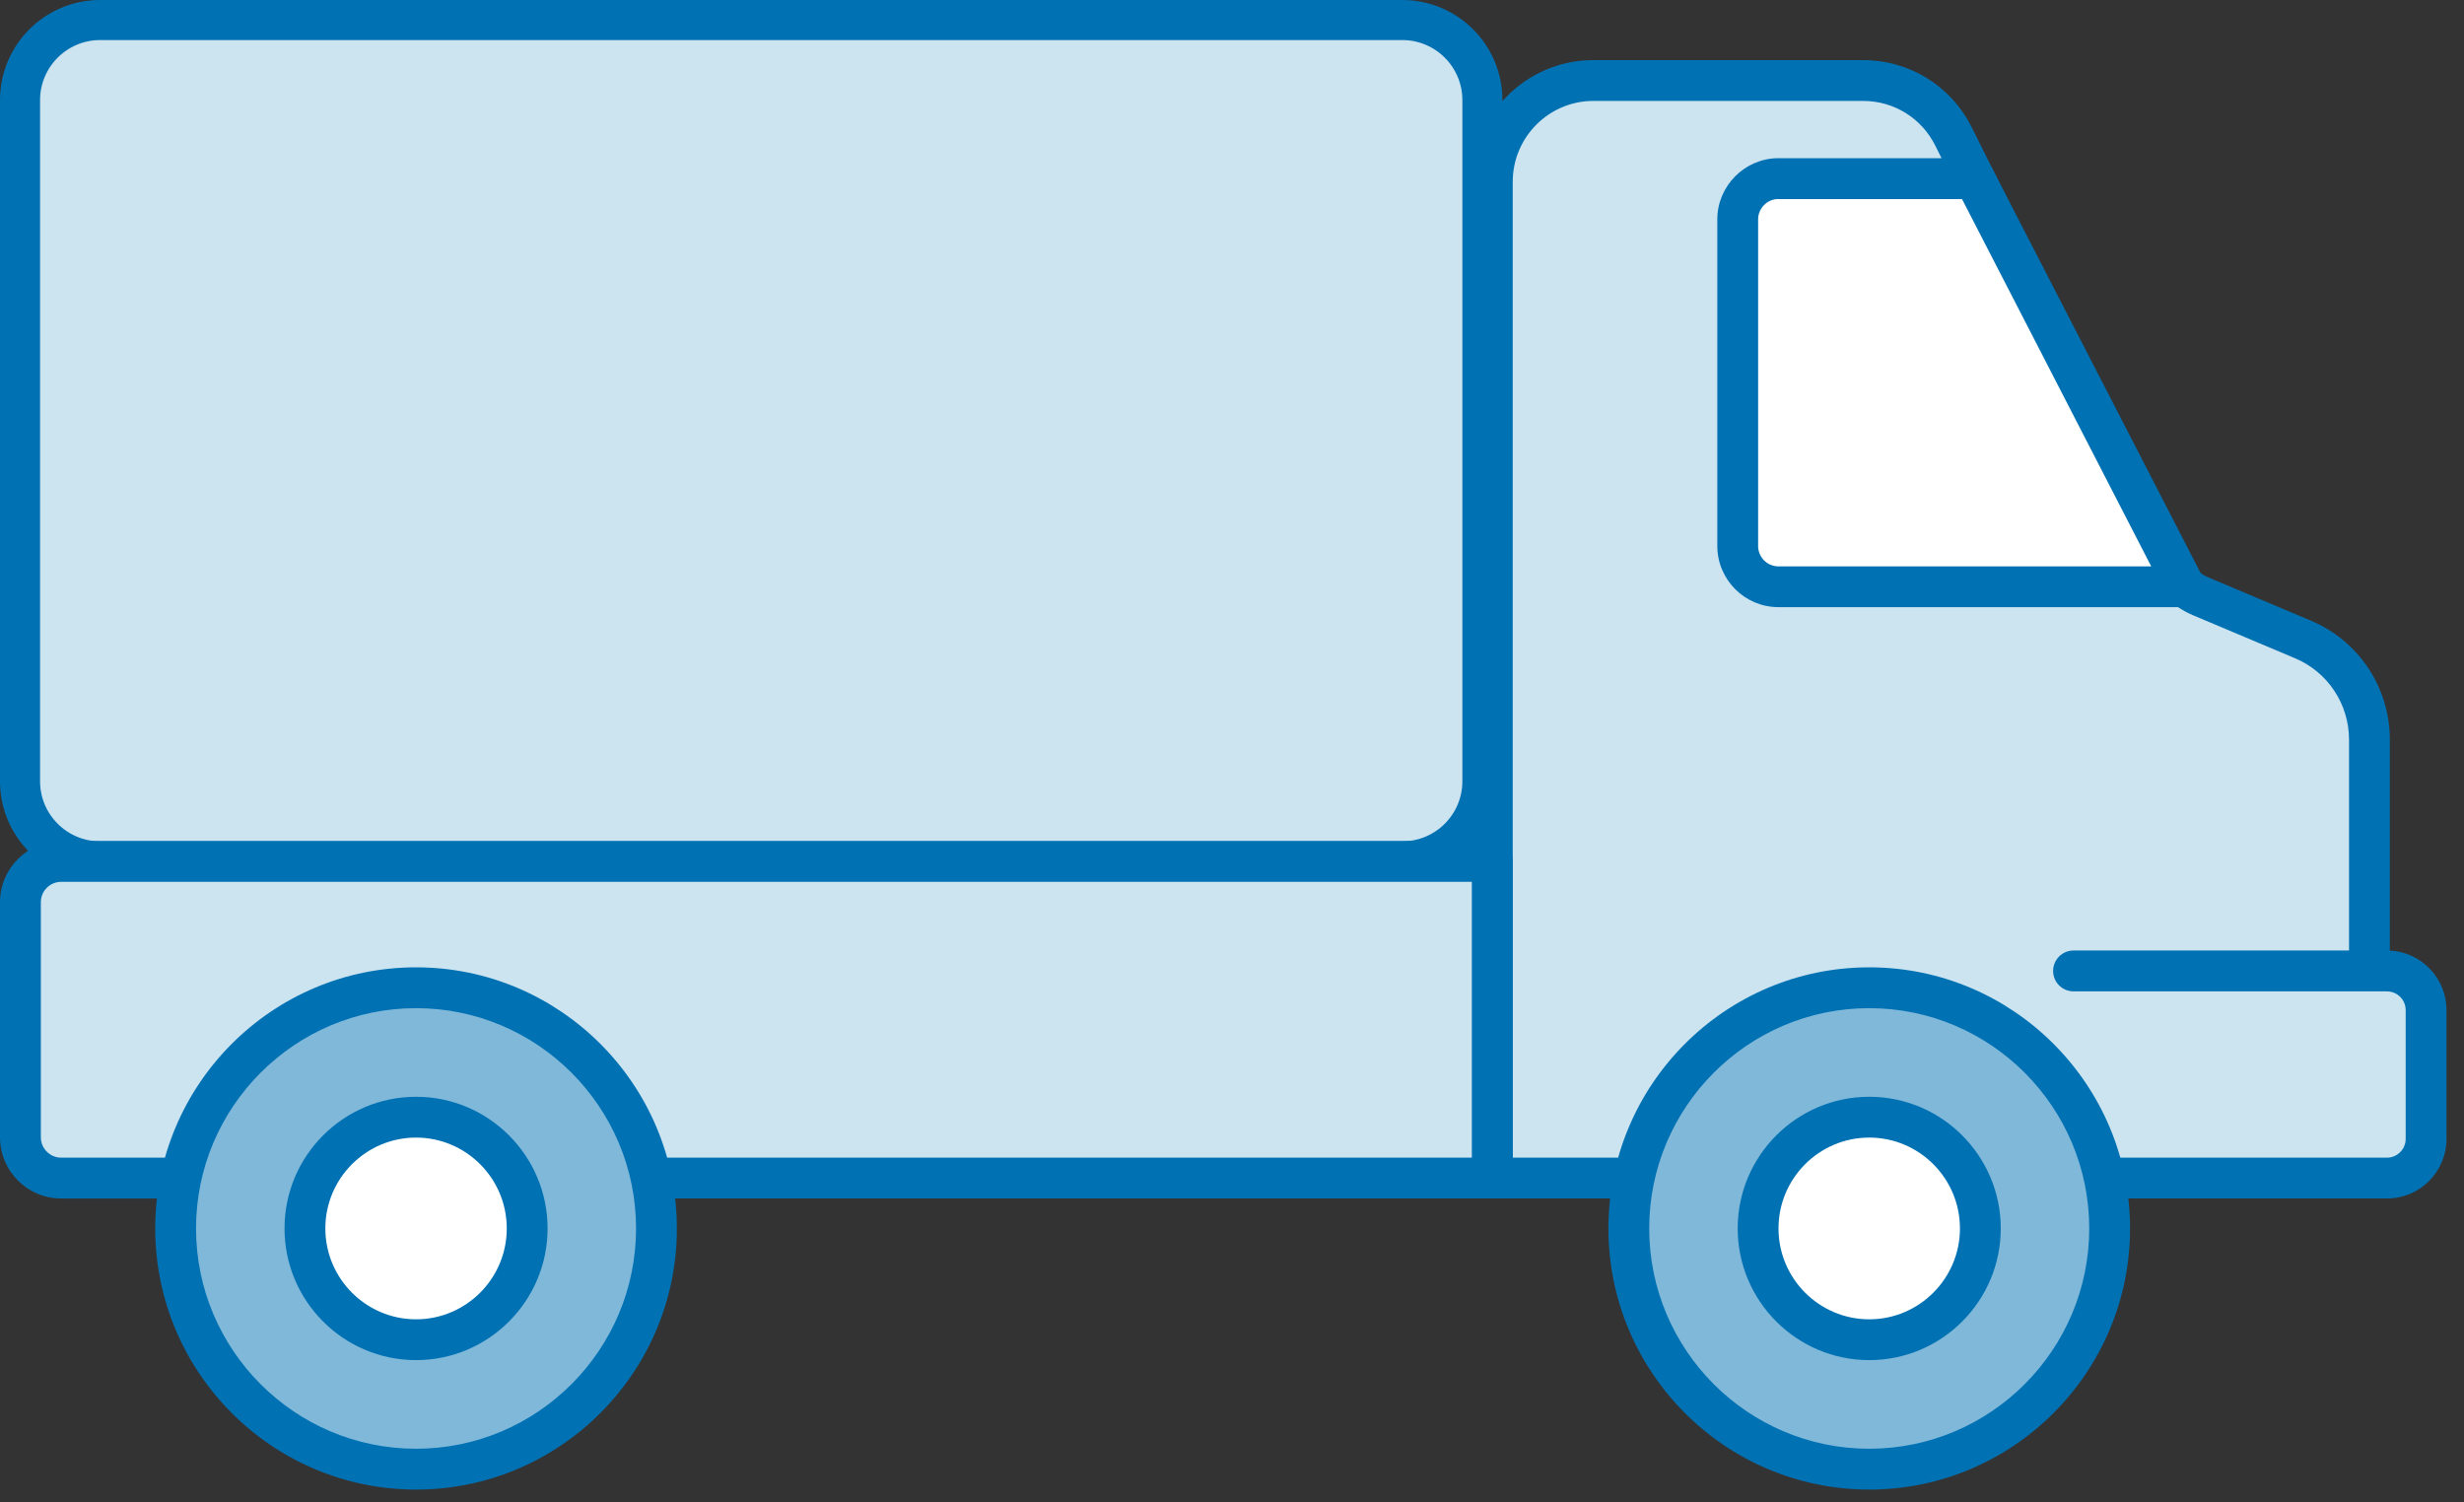
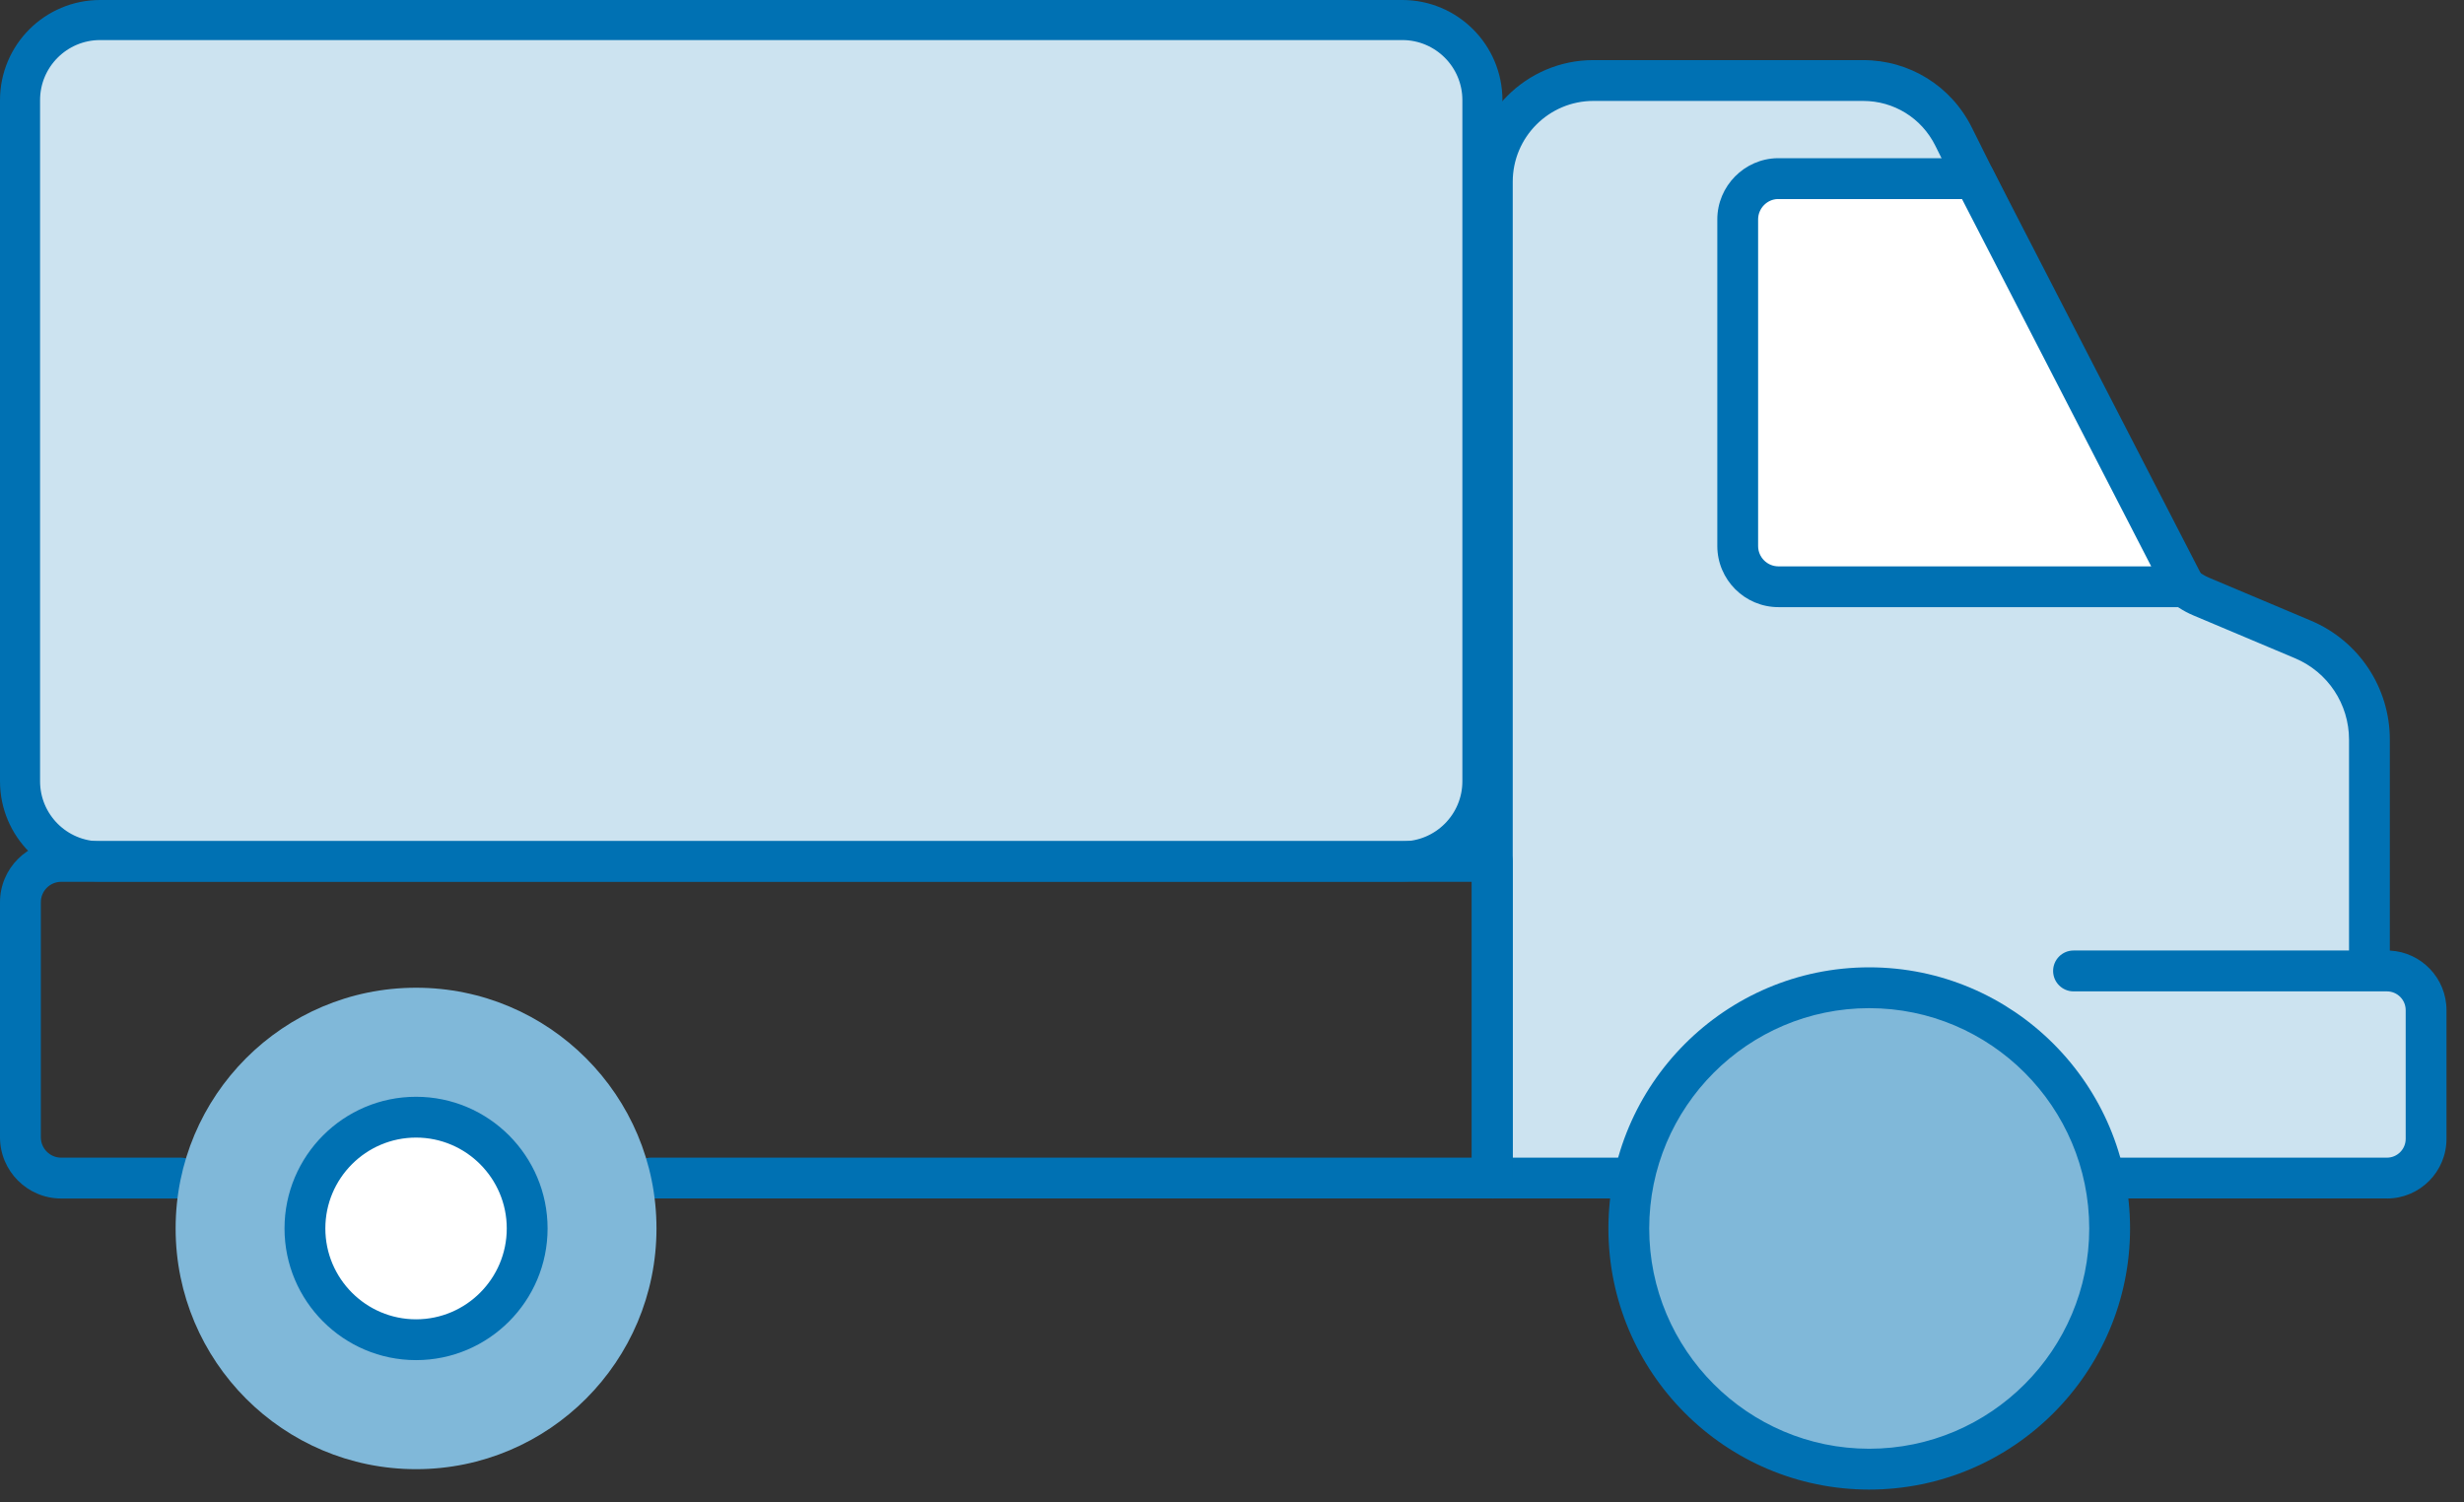
<svg xmlns="http://www.w3.org/2000/svg" width="123" height="75" viewBox="0 0 123 75" fill="none">
  <rect x="0" y="0" width="123" height="75" fill="#333333" stroke="none" />
  <path d="M70 43H5C2.791 43 1 41.209 1 39V5C1 2.791 2.791 1 5 1H70C72.209 1 74 2.791 74 5V39C74 41.209 72.209 43 70 43Z" fill="#CCE3F0" stroke="#0071B3" stroke-width="2" />
-   <path d="M103.511 48.47H119.155C120.236 48.47 121.11 49.347 121.11 50.427V56.854C121.11 57.934 120.236 58.81 119.155 58.81H74.494V9.073C74.494 6.281 76.754 4.02 79.541 4.02H93.004C94.916 4.02 96.666 5.104 97.521 6.817L108.158 28.165C108.52 28.892 109.13 29.464 109.877 29.777L114.963 31.921C116.975 32.769 118.282 34.742 118.282 36.926V48.47H103.513H103.511Z" fill="#CCE3F0" />
+   <path d="M103.511 48.47C120.236 48.47 121.11 49.347 121.11 50.427V56.854C121.11 57.934 120.236 58.81 119.155 58.81H74.494V9.073C74.494 6.281 76.754 4.02 79.541 4.02H93.004C94.916 4.02 96.666 5.104 97.521 6.817L108.158 28.165C108.52 28.892 109.13 29.464 109.877 29.777L114.963 31.921C116.975 32.769 118.282 34.742 118.282 36.926V48.47H103.513H103.511Z" fill="#CCE3F0" />
  <path d="M119.153 59.828H74.492C73.929 59.828 73.472 59.372 73.472 58.809V9.073C73.472 5.724 76.194 3 79.54 3H93.001C95.316 3 97.396 4.288 98.43 6.362L109.068 27.71C109.321 28.218 109.748 28.618 110.269 28.838L115.355 30.982C117.75 31.991 119.298 34.326 119.298 36.926V47.454C120.87 47.529 122.126 48.833 122.126 50.427V56.853C122.126 58.495 120.793 59.83 119.153 59.83V59.828ZM75.51 57.791H119.153C119.669 57.791 120.089 57.371 120.089 56.853V50.427C120.089 49.91 119.669 49.49 119.153 49.49H103.509C102.946 49.49 102.489 49.033 102.489 48.47C102.489 47.907 102.946 47.45 103.509 47.45H117.261V36.926C117.261 35.147 116.202 33.55 114.565 32.86L109.479 30.716C108.508 30.307 107.714 29.563 107.245 28.618L96.607 7.27C95.921 5.892 94.54 5.038 93.003 5.038H79.541C77.32 5.038 75.514 6.848 75.514 9.073V57.791H75.51Z" fill="#0071B3" />
  <path d="M98.566 8.916L109.059 29.289H88.78C87.657 29.289 86.746 28.378 86.746 27.253V10.952C86.746 9.839 87.641 8.931 88.752 8.916H98.566Z" fill="white" />
  <path d="M109.059 30.309H88.779C87.096 30.309 85.726 28.939 85.726 27.254V10.953C85.726 9.291 87.078 7.919 88.737 7.897H98.564C98.946 7.897 99.296 8.11 99.47 8.449L109.963 28.822C110.126 29.137 110.111 29.515 109.926 29.82C109.741 30.122 109.411 30.307 109.057 30.307L109.059 30.309ZM88.752 9.936C88.213 9.944 87.763 10.4 87.763 10.954V27.256C87.763 27.817 88.218 28.273 88.778 28.273H107.386L97.942 9.938H88.75L88.752 9.936Z" fill="#0071B3" />
  <path d="M93.31 73.342C99.938 73.342 105.312 67.962 105.312 61.325C105.312 54.688 99.938 49.308 93.31 49.308C86.681 49.308 81.308 54.688 81.308 61.325C81.308 67.962 86.681 73.342 93.31 73.342Z" fill="#80B8D9" />
  <path d="M93.309 74.36C86.129 74.36 80.29 68.513 80.29 61.325C80.29 54.137 86.131 48.29 93.309 48.29C100.488 48.29 106.33 54.137 106.33 61.325C106.33 68.513 100.488 74.36 93.309 74.36ZM93.309 50.328C87.254 50.328 82.327 55.262 82.327 61.325C82.327 67.388 87.254 72.322 93.309 72.322C99.366 72.322 104.292 67.388 104.292 61.325C104.292 55.262 99.366 50.328 93.309 50.328Z" fill="#0071B3" />
-   <path d="M9.033 58.811H3.055C1.933 58.811 1.021 57.899 1.021 56.775V45.04C1.021 43.916 1.933 43.005 3.055 43.005H74.492V58.812H9.033V58.811Z" fill="#CCE3F0" />
  <path d="M74.492 59.828H32.507C31.944 59.828 31.487 59.372 31.487 58.809C31.487 58.246 31.944 57.789 32.507 57.789H73.472V44.021H3.054C2.494 44.021 2.039 44.477 2.039 45.039V56.773C2.039 57.334 2.494 57.791 3.054 57.791H9.031C9.594 57.791 10.051 58.248 10.051 58.81C10.051 59.374 9.594 59.83 9.031 59.83H3.054C1.37 59.83 0 58.46 0 56.775V45.04C0 43.355 1.37 41.985 3.054 41.985H74.492C75.055 41.985 75.512 42.441 75.512 43.005V58.812C75.512 59.375 75.055 59.832 74.492 59.832V59.828Z" fill="#0071B3" />
  <path d="M20.769 73.342C27.398 73.342 32.771 67.962 32.771 61.325C32.771 54.688 27.398 49.308 20.769 49.308C14.14 49.308 8.767 54.688 8.767 61.325C8.767 67.962 14.14 73.342 20.769 73.342Z" fill="#80B8D9" />
-   <path d="M20.769 74.36C13.588 74.36 7.749 68.513 7.749 61.325C7.749 54.137 13.59 48.29 20.769 48.29C27.947 48.29 33.789 54.137 33.789 61.325C33.789 68.513 27.947 74.36 20.769 74.36ZM20.769 50.328C14.713 50.328 9.786 55.262 9.786 61.325C9.786 67.388 14.713 72.322 20.769 72.322C26.825 72.322 31.751 67.388 31.751 61.325C31.751 55.262 26.825 50.328 20.769 50.328Z" fill="#0071B3" />
  <path d="M20.769 66.878C23.833 66.878 26.317 64.392 26.317 61.325C26.317 58.258 23.833 55.771 20.769 55.771C17.705 55.771 15.221 58.258 15.221 61.325C15.221 64.392 17.705 66.878 20.769 66.878Z" fill="white" />
  <path d="M20.769 67.898C17.148 67.898 14.203 64.949 14.203 61.325C14.203 57.701 17.148 54.752 20.769 54.752C24.389 54.752 27.335 57.701 27.335 61.325C27.335 64.949 24.389 67.898 20.769 67.898ZM20.769 56.789C18.273 56.789 16.241 58.823 16.241 61.325C16.241 63.827 18.273 65.861 20.769 65.861C23.265 65.861 25.297 63.827 25.297 61.325C25.297 58.823 23.265 56.789 20.769 56.789Z" fill="#0071B3" />
-   <path d="M93.309 66.878C96.374 66.878 98.858 64.392 98.858 61.325C98.858 58.258 96.374 55.771 93.309 55.771C90.245 55.771 87.761 58.258 87.761 61.325C87.761 64.392 90.245 66.878 93.309 66.878Z" fill="white" />
-   <path d="M93.31 67.898C89.689 67.898 86.744 64.949 86.744 61.325C86.744 57.701 89.689 54.752 93.31 54.752C96.93 54.752 99.876 57.701 99.876 61.325C99.876 64.949 96.93 67.898 93.31 67.898ZM93.31 56.789C90.813 56.789 88.781 58.823 88.781 61.325C88.781 63.827 90.813 65.861 93.31 65.861C95.806 65.861 97.838 63.827 97.838 61.325C97.838 58.823 95.806 56.789 93.31 56.789Z" fill="#0071B3" />
</svg>